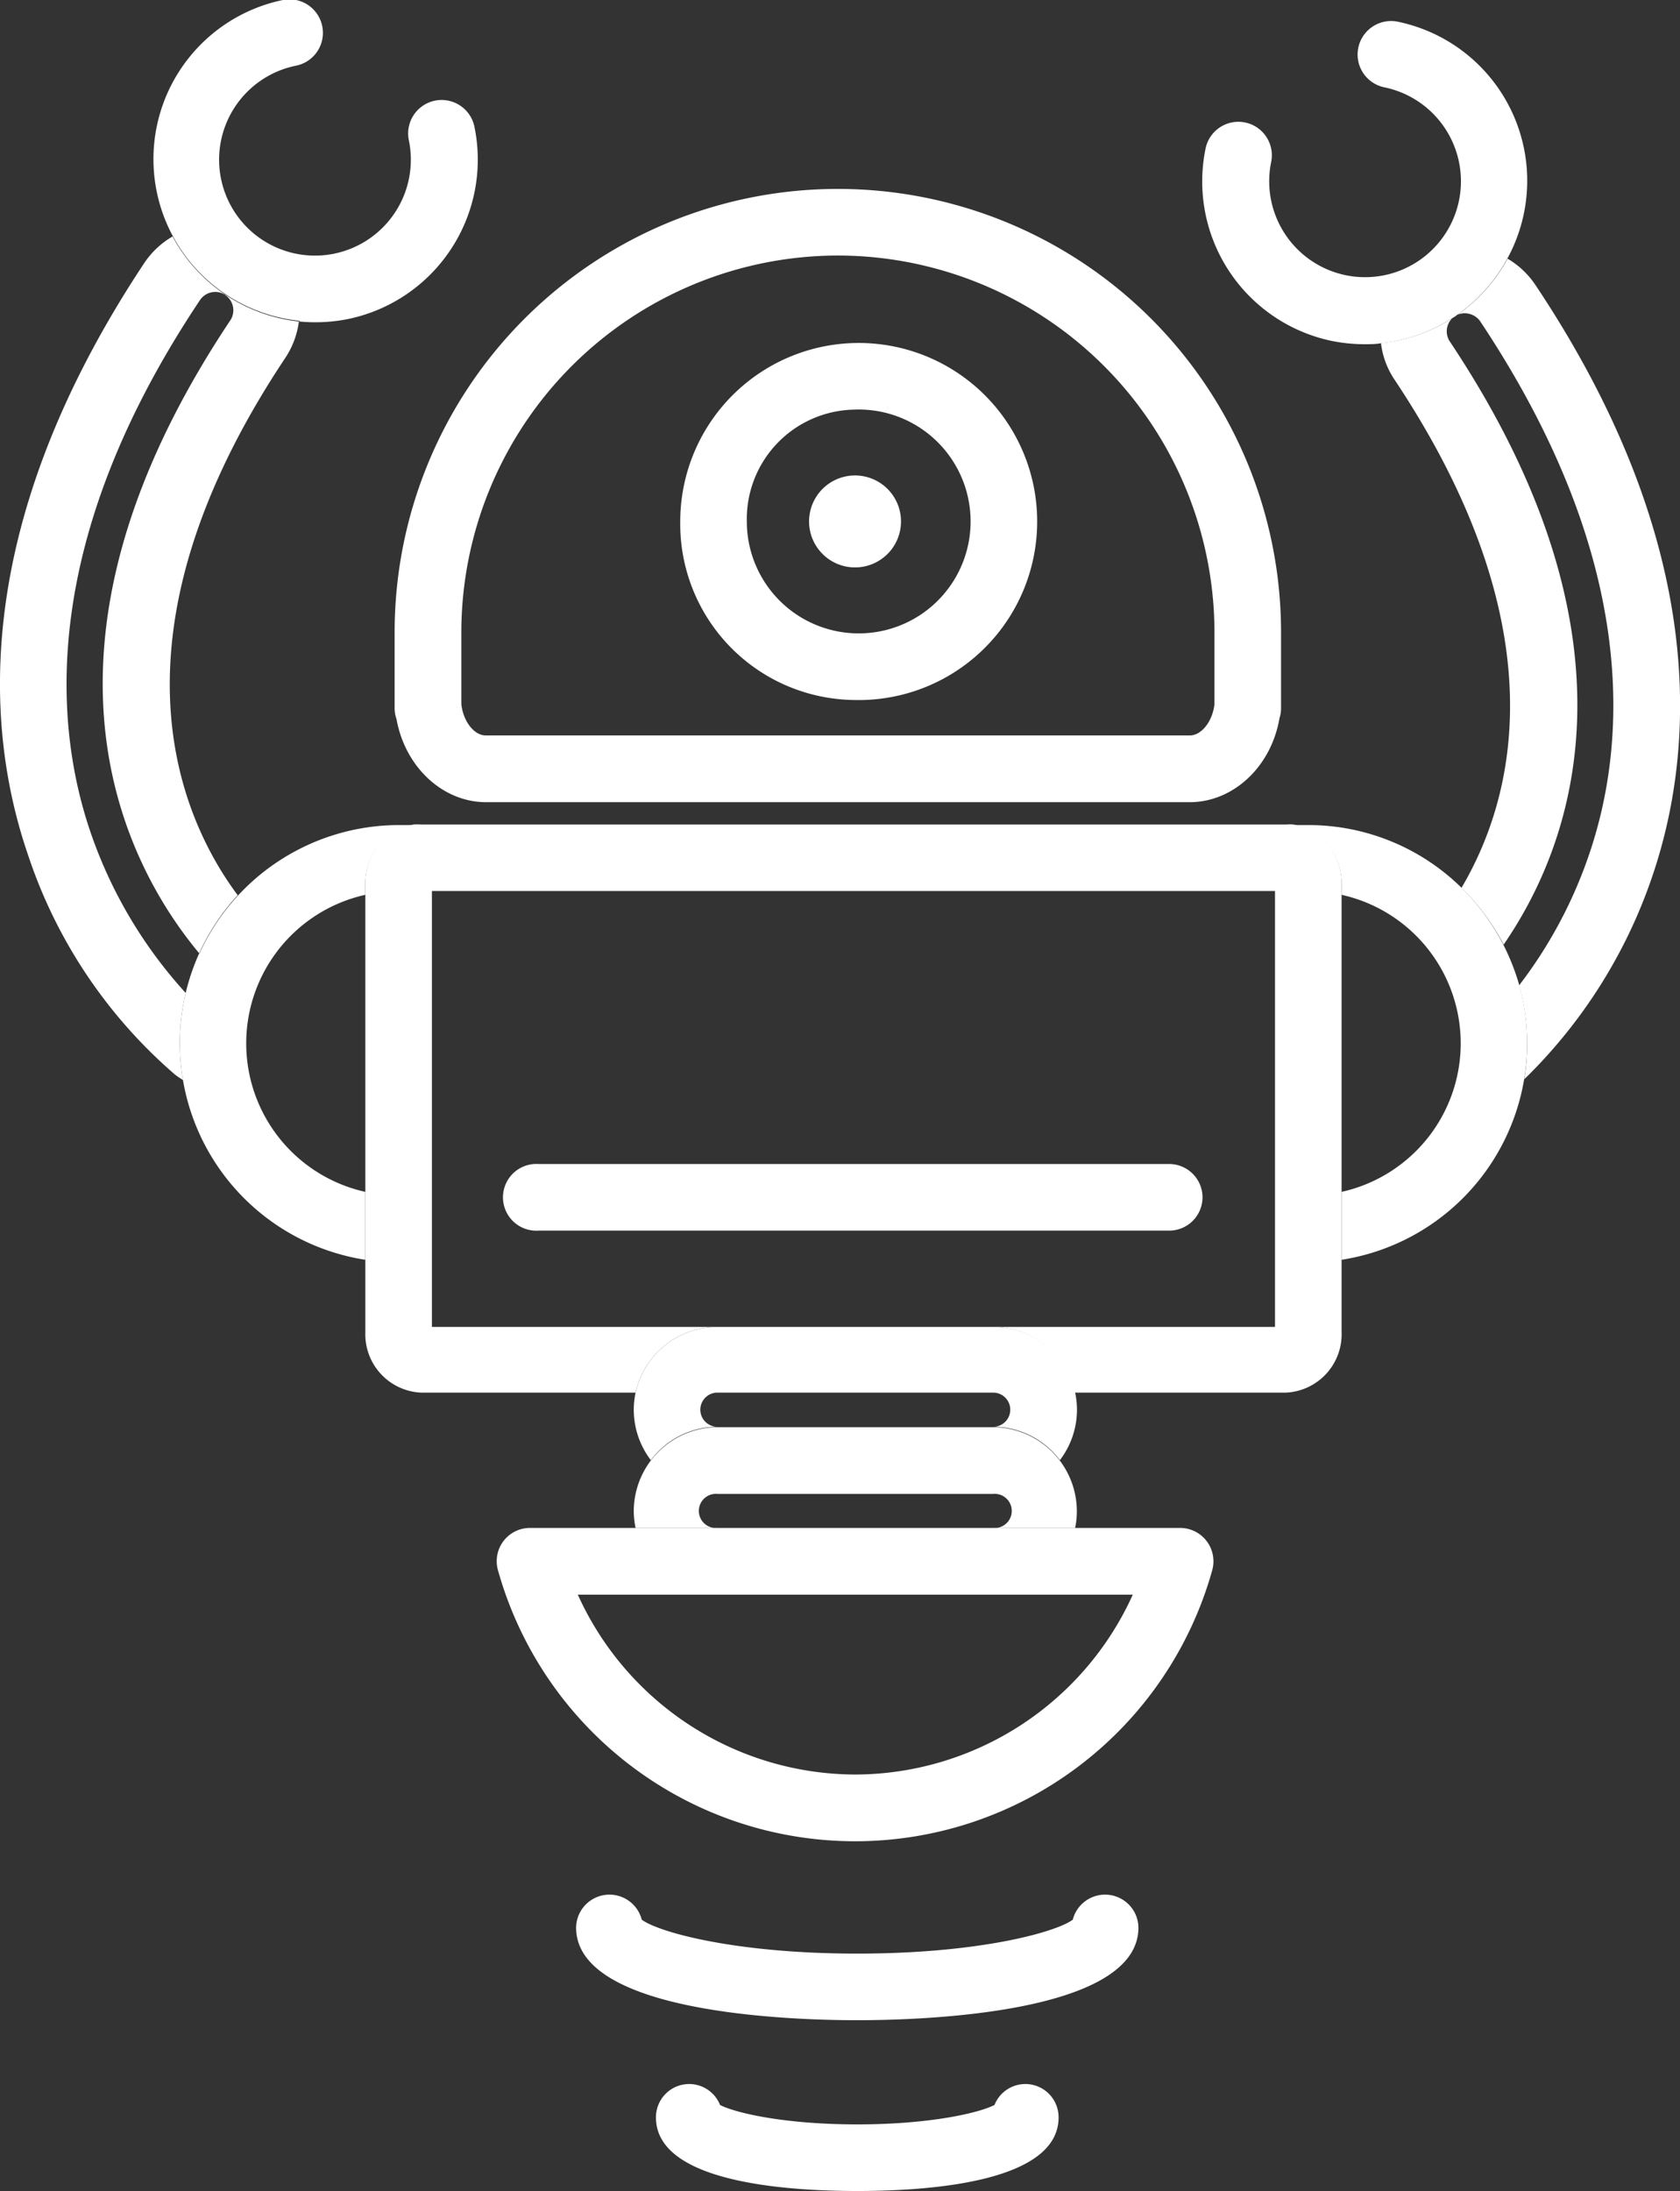
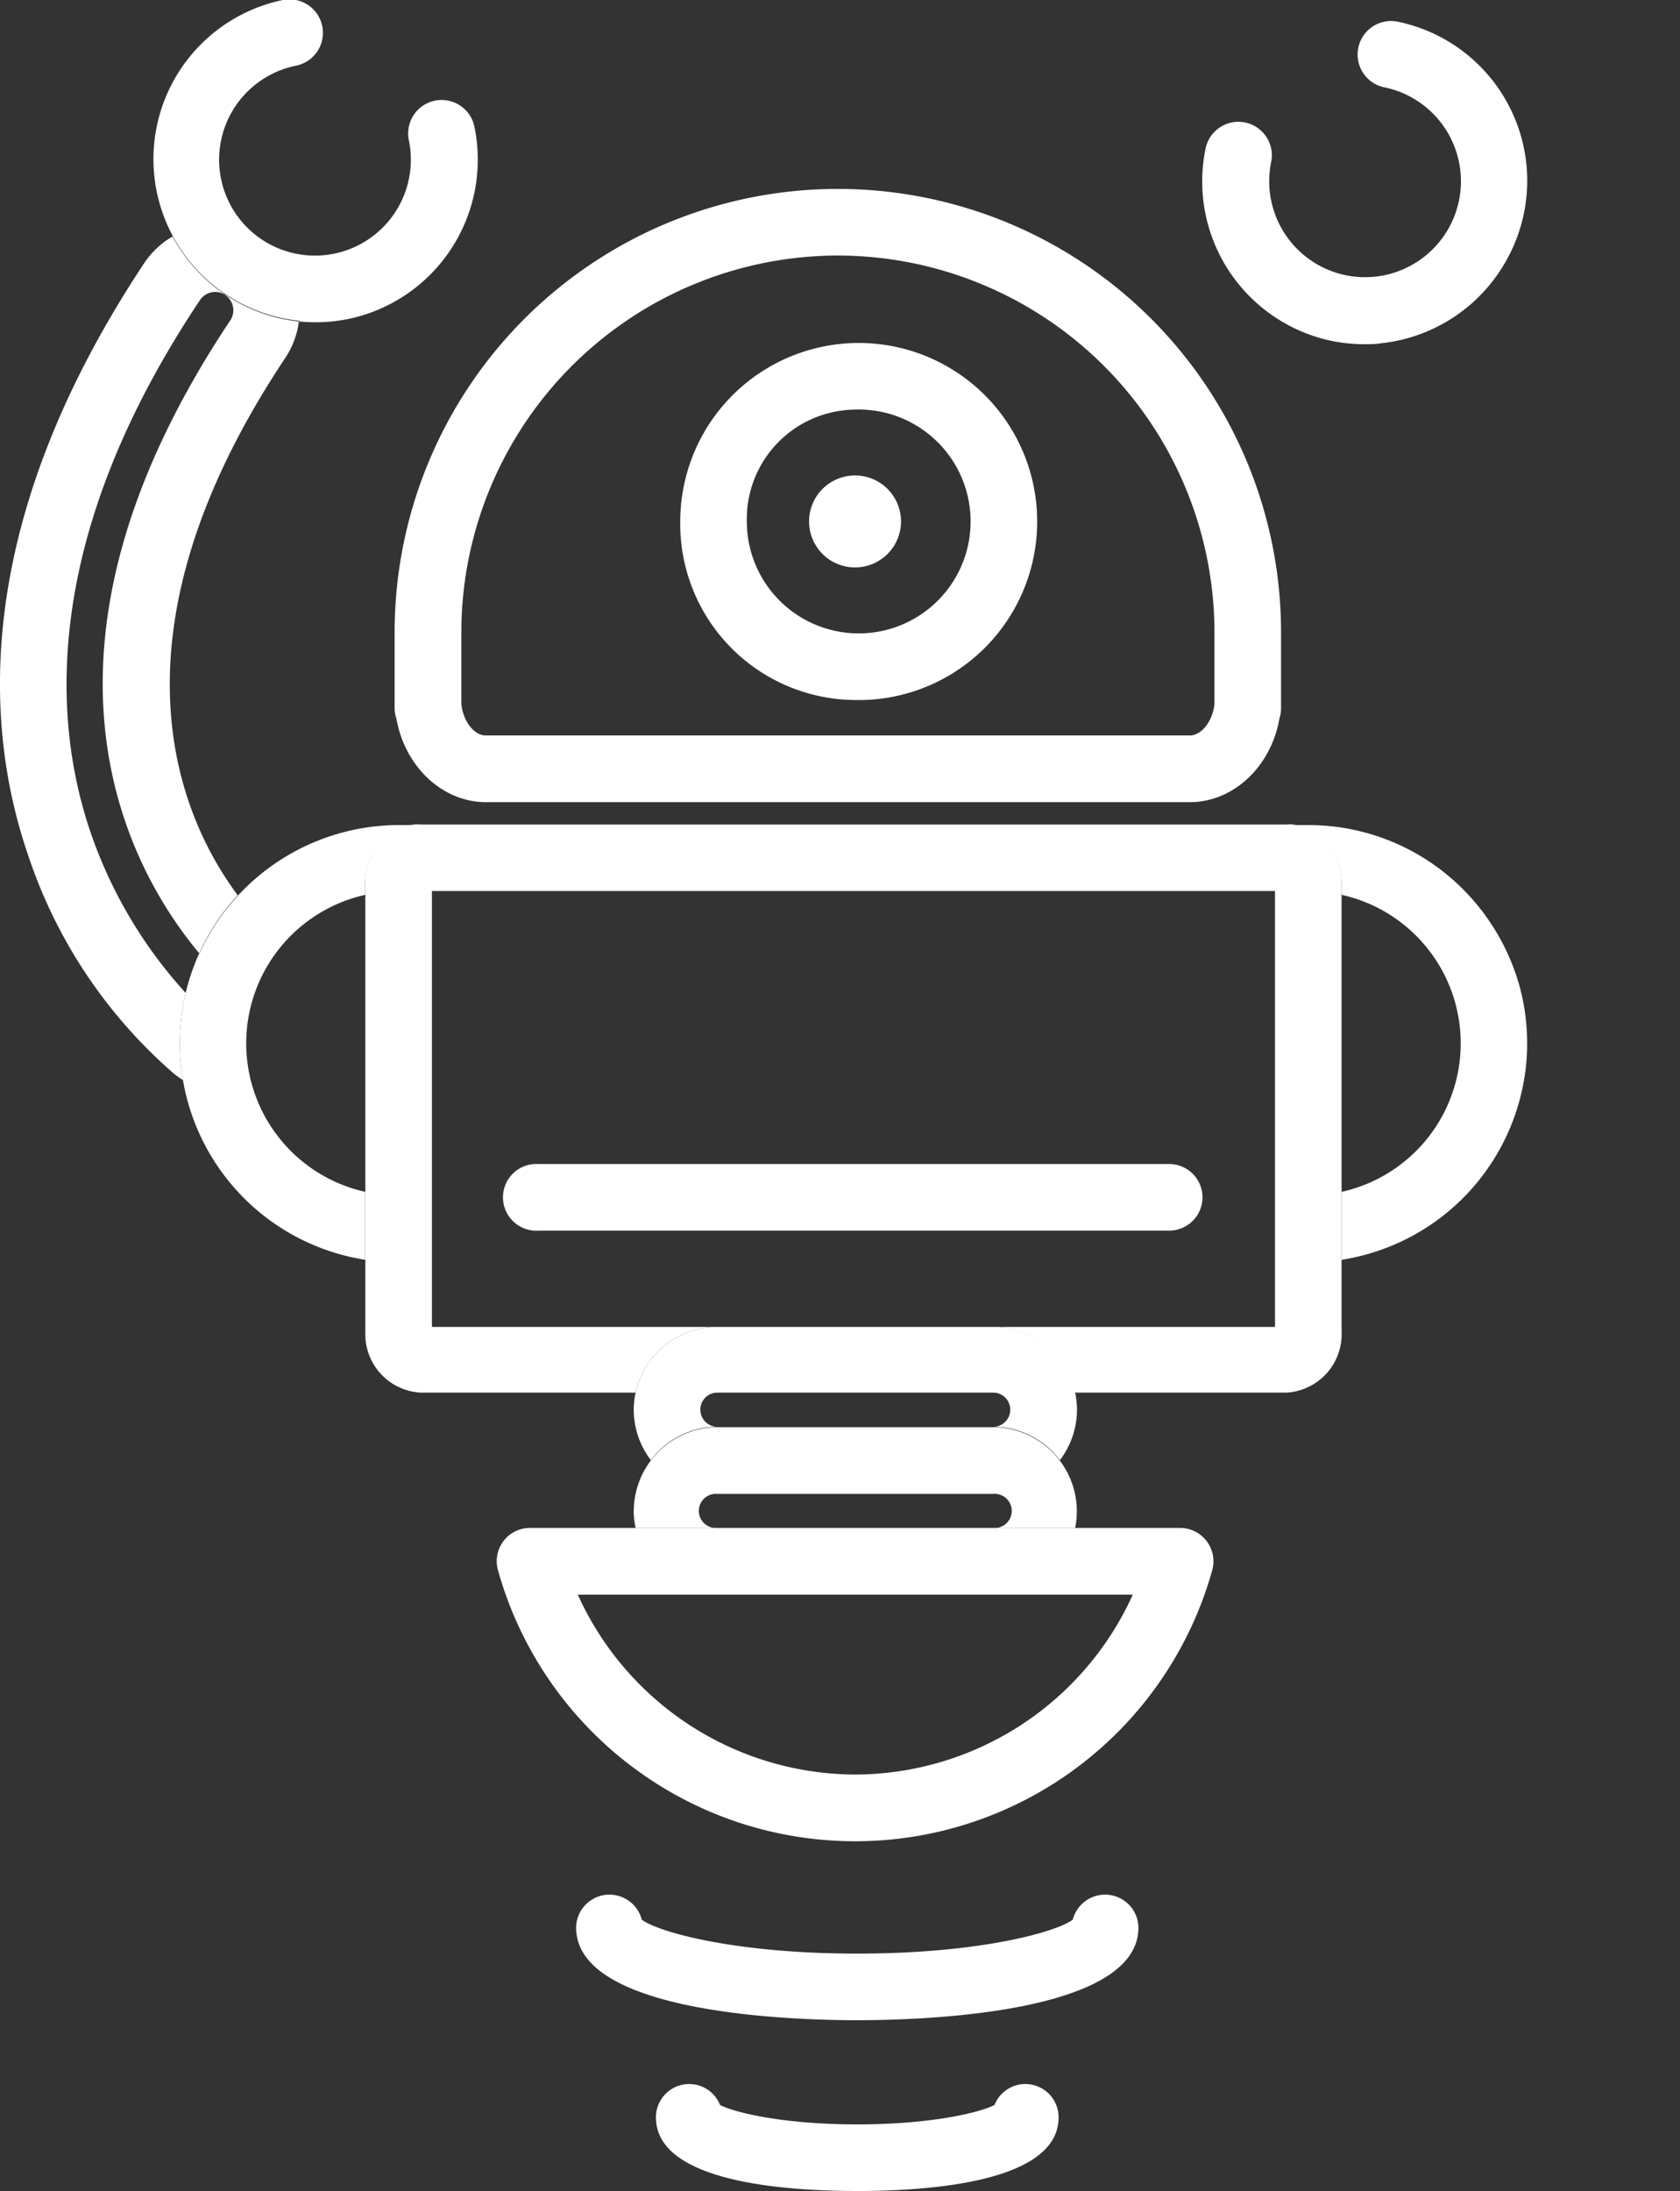
<svg xmlns="http://www.w3.org/2000/svg" id="Capa_1" data-name="Capa 1" viewBox="0 0 127.93 166.77">
  <rect x="0" y="0" width="127.93" height="166.77" fill="#333333" stroke="none" />
  <defs>
    <style>.cls-1{fill:#fff}</style>
  </defs>
-   <path class="cls-1" d="M114.5 71.9c5.23-7.59 11.07-23.16-4.1-45.91a1.4 1.4 0 01.4-1.94 1.44 1.44 0 011.91.4c12.13 18.2 11.2 32.14 8.28 40.64a34.68 34.68 0 01-5.31 9.91 16.47 16.47 0 01.61 4.47 15.8 15.8 0 01-.22 2.68 39.05 39.05 0 009.72-15.36c3.29-9.58 4.43-25.18-8.87-45.1a6.49 6.49 0 00-2.12-2 12.42 12.42 0 01-9.64 6.43 6.29 6.29 0 001 2.73c12.61 18.9 9.18 31.87 5.13 38.73a17 17 0 013.21 4.32z" />
  <path class="cls-1" d="M114.8 19.65a12.36 12.36 0 00-8.37-18 2.53 2.53 0 10-1 5 7.3 7.3 0 11-8.63 5.67 2.53 2.53 0 10-5-1 12.4 12.4 0 009.61 14.63 12.54 12.54 0 002.5.25c.42 0 .83 0 1.24-.07a12.42 12.42 0 009.65-6.48zM13.3 81.77a5.39 5.39 0 00.63.43 17 17 0 01-.24-2.78 16.68 16.68 0 01.45-3.84 34.91 34.91 0 01-7.2-12.1C4 55 3.09 41 15.23 22.84a1.41 1.41 0 011.16-.62 1.37 1.37 0 01.7.19s.05 0 .06.05a1.39 1.39 0 01.39 1.92C.64 49.7 9.8 66.13 15.17 72.56a16.67 16.67 0 012.93-4.42c-4.47-6-10.47-19.78 3.66-40.95a6.51 6.51 0 001-2.72A12.45 12.45 0 0113.14 18 6.53 6.53 0 0011 20C-2.28 40-1.15 55.55 2.15 65.12A37.74 37.74 0 0013.3 81.77z" />
  <path class="cls-1" d="M22.78 24.47q.62.06 1.23.06a12.64 12.64 0 002.51-.25 12.39 12.39 0 009.61-14.62 2.54 2.54 0 10-5 1A7.3 7.3 0 1122.54 5a2.54 2.54 0 10-1-5 12.37 12.37 0 001.28 24.42zm7.27 29.43a2.48 2.48 0 00.14.82c.65 3.65 3.51 6.34 6.83 6.34h53.56c3.35 0 6.22-2.71 6.85-6.39a2.43 2.43 0 00.12-.77v-5.77a33.75 33.75 0 00-67.5 0zM63.8 19.45a28.71 28.71 0 0128.68 28.68v5.47c-.15 1.33-1 2.38-1.88 2.38H37c-.89 0-1.72-1.05-1.87-2.38a1.2 1.2 0 000-.2v-5.27A28.71 28.71 0 0163.8 19.45z" />
  <path class="cls-1" d="M65.12 43.19a3.5 3.5 0 10-3.51-3.5 3.5 3.5 0 003.51 3.5z" />
  <path class="cls-1" d="M65 53.28A13.59 13.59 0 1051.8 39.7 13.4 13.4 0 0065 53.28zm0-22.1a8.52 8.52 0 11-8.13 8.52A8.33 8.33 0 0165 31.18zM15.17 72.56a16.67 16.67 0 00-1.48 6.86 17 17 0 00.24 2.78 16.69 16.69 0 0013.89 13.69v-5.17a11.58 11.58 0 010-22.61v-.71a4.51 4.51 0 013.68-4.6h-1.14a16.72 16.72 0 00-15.19 9.81zm86.99-5.16v.71a11.58 11.58 0 010 22.61v5.17a16.7 16.7 0 0013.91-13.79 15.8 15.8 0 00.22-2.68 16.47 16.47 0 00-.61-4.47 17.21 17.21 0 00-1.18-3 17 17 0 00-3.19-4.36 16.62 16.62 0 00-11.68-4.79h-1.14a4.51 4.51 0 013.67 4.6z" />
  <path class="cls-1" d="M27.82 67.4v34a4.45 4.45 0 004.23 4.6H48.4a6.37 6.37 0 016.23-5H32.89V67.82h64.2V101h-21.5a6.38 6.38 0 016.24 5h16.11a4.45 4.45 0 004.22-4.64v-34a4.51 4.51 0 00-3.67-4.6 3.31 3.31 0 00-.55 0H32.05a3.31 3.31 0 00-.55 0 4.51 4.51 0 00-3.68 4.64z" />
  <path class="cls-1" d="M75.59 101h-21a6.37 6.37 0 00-6.19 5 6.26 6.26 0 00-.14 1.31 6.34 6.34 0 001.3 3.83 6.34 6.34 0 015.07-2.54 1.3 1.3 0 110-2.6h21a1.3 1.3 0 110 2.6 6.36 6.36 0 015.08 2.54 6.34 6.34 0 001.3-3.83 6.26 6.26 0 00-.14-1.31 6.38 6.38 0 00-6.28-5z" />
  <path class="cls-1" d="M75.59 108.63h-21a6.41 6.41 0 00-6.33 6.37 6.16 6.16 0 00.14 1.3h6.23a1.3 1.3 0 110-2.59h21a1.3 1.3 0 110 2.59h6.24A6.16 6.16 0 0082 115a6.41 6.41 0 00-6.38-6.37z" />
  <path class="cls-1" d="M75.59 116.3H40.36a2.53 2.53 0 00-2.44 3.22 28.24 28.24 0 0054.39 0 2.54 2.54 0 00-2.44-3.22H75.59zm-10.47 18.77A23.26 23.26 0 0144 121.38h42.26a23.27 23.27 0 01-21.14 13.69zm21.57 11.65a2.54 2.54 0 00-5-.6c-1.27.94-7.08 2.58-16.41 2.58s-15.14-1.64-16.41-2.58a2.54 2.54 0 00-5 .6c0 6.54 16.39 7.05 21.41 7.05s21.41-.51 21.41-7.05zm-10.96 13.5c-1.11.58-4.81 1.48-10.45 1.48s-9.34-.9-10.45-1.48a2.53 2.53 0 00-4.88.95c0 4.87 9.6 5.6 15.33 5.6s15.33-.73 15.33-5.6a2.53 2.53 0 00-4.88-.95zm15.84-69.09A2.54 2.54 0 0089 88.6H41a2.54 2.54 0 100 5.07h48a2.54 2.54 0 002.57-2.54z" />
</svg>